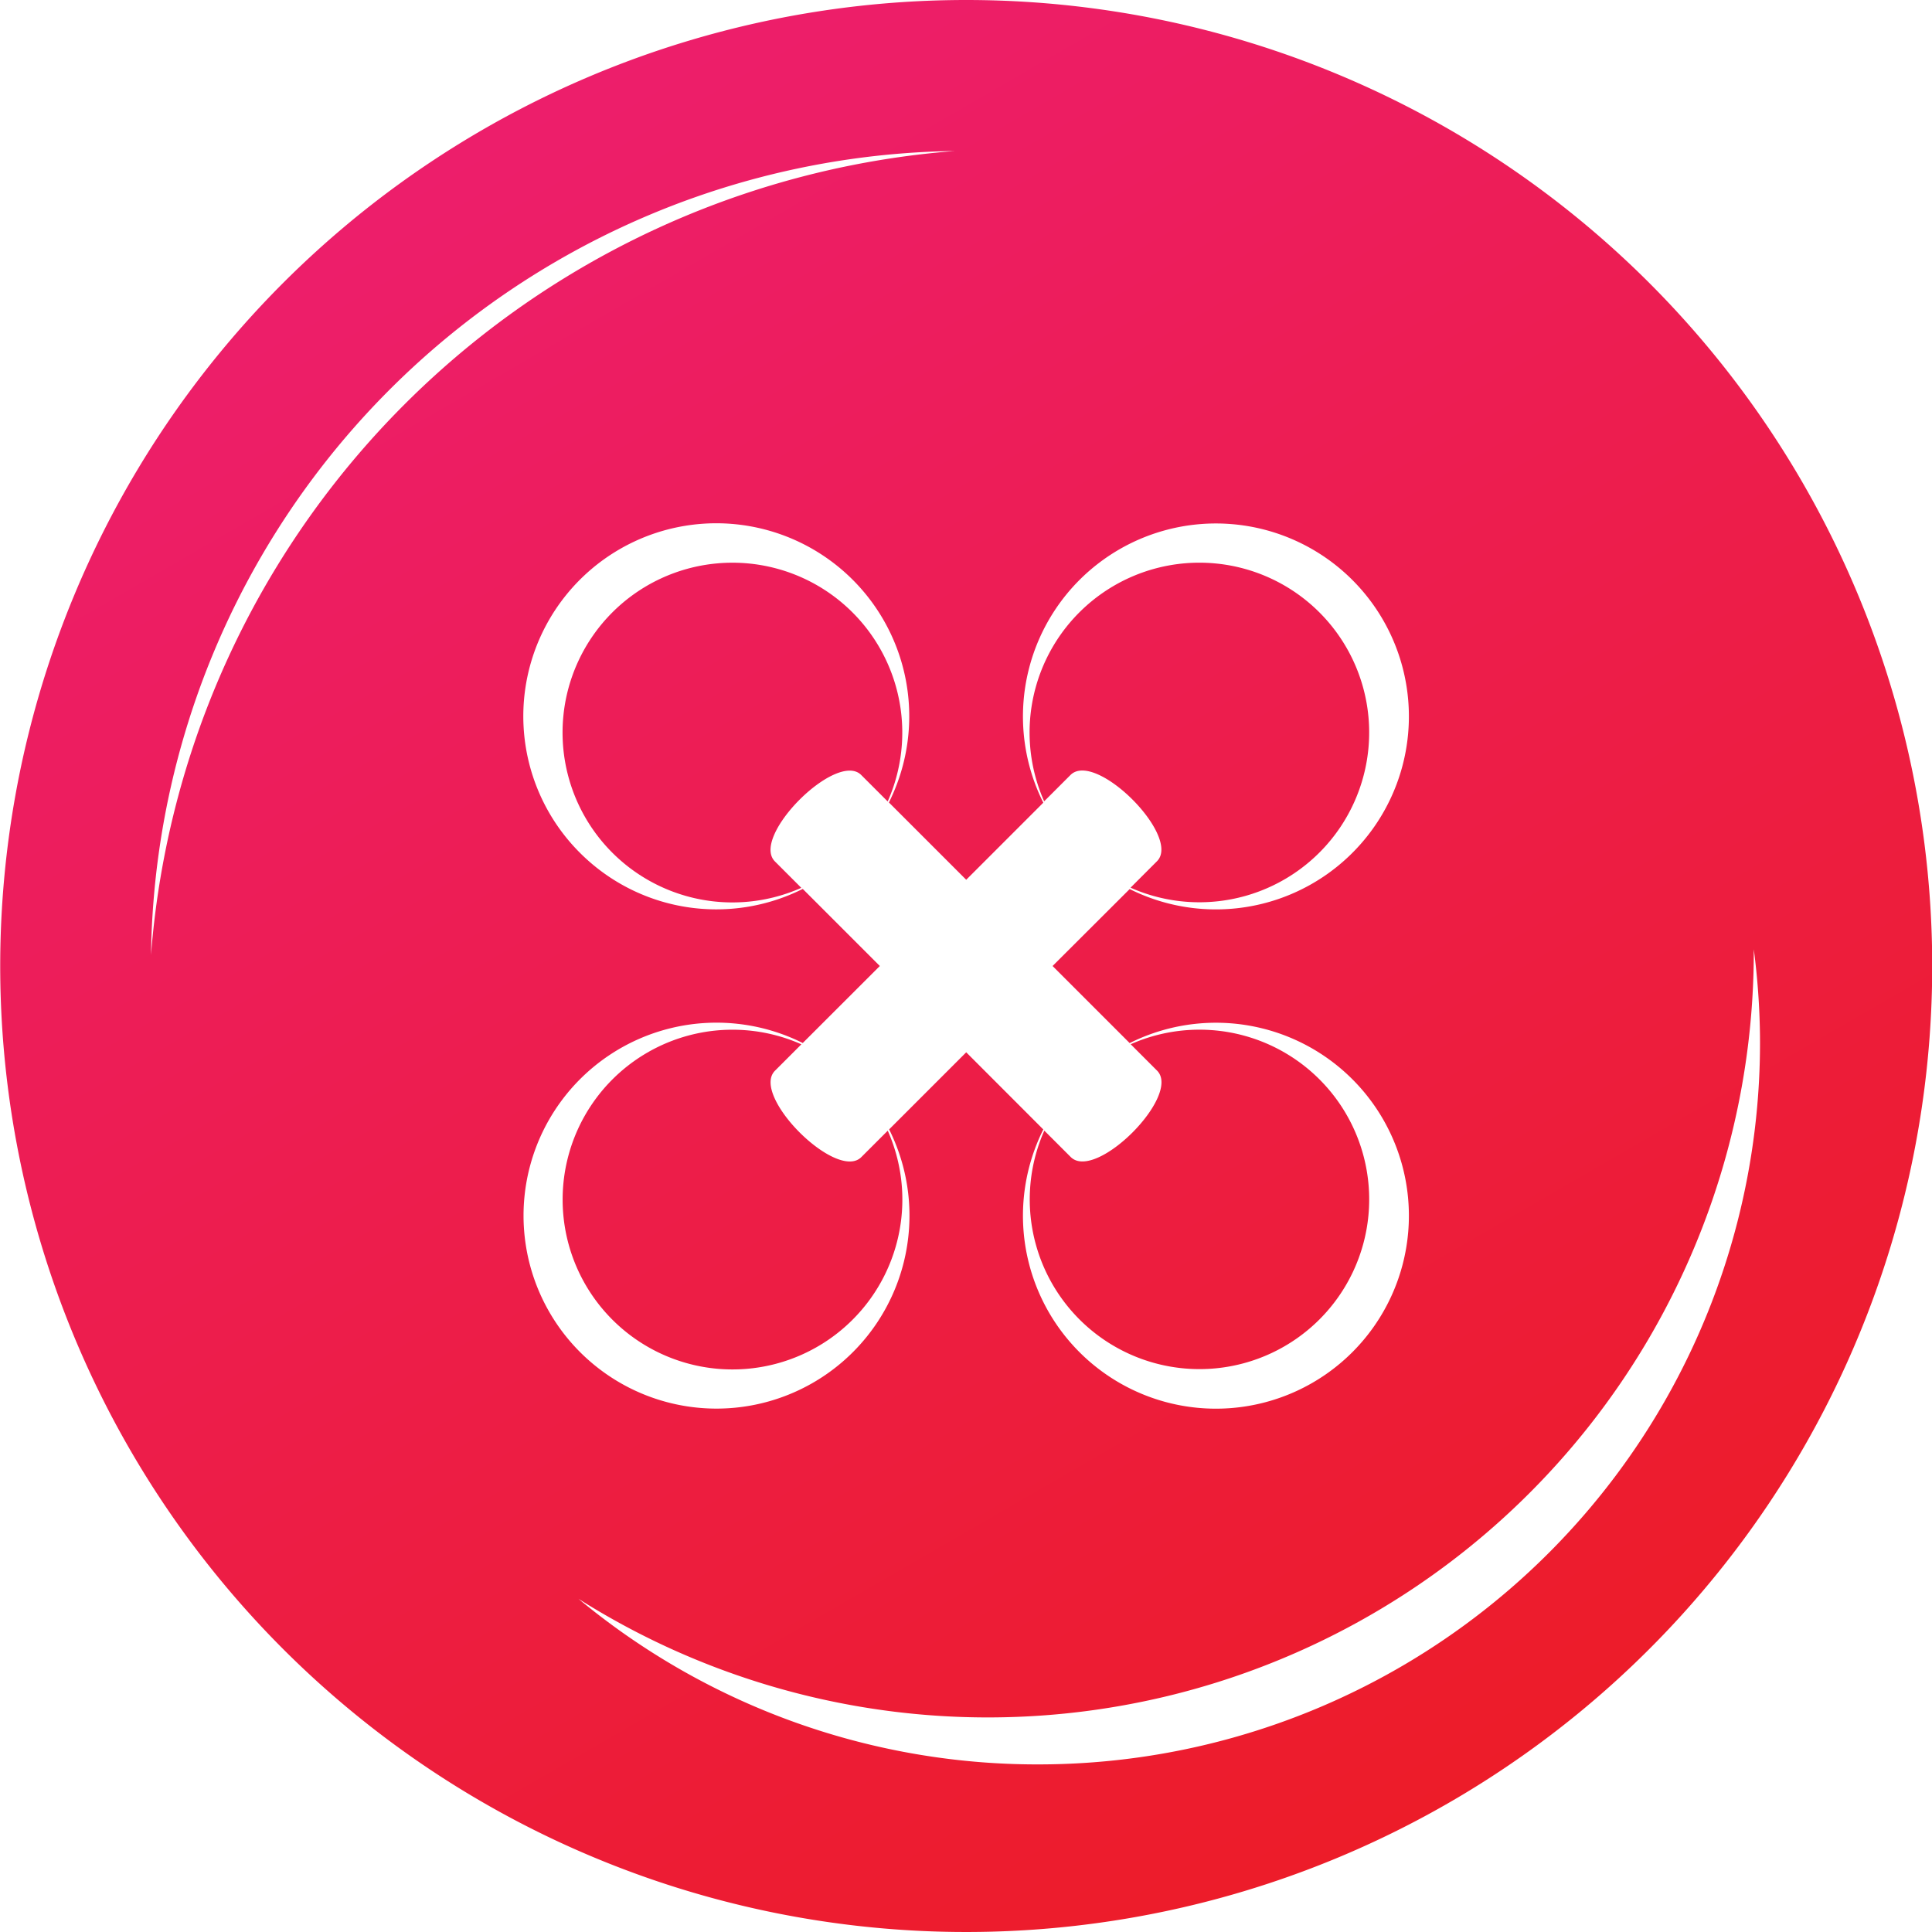
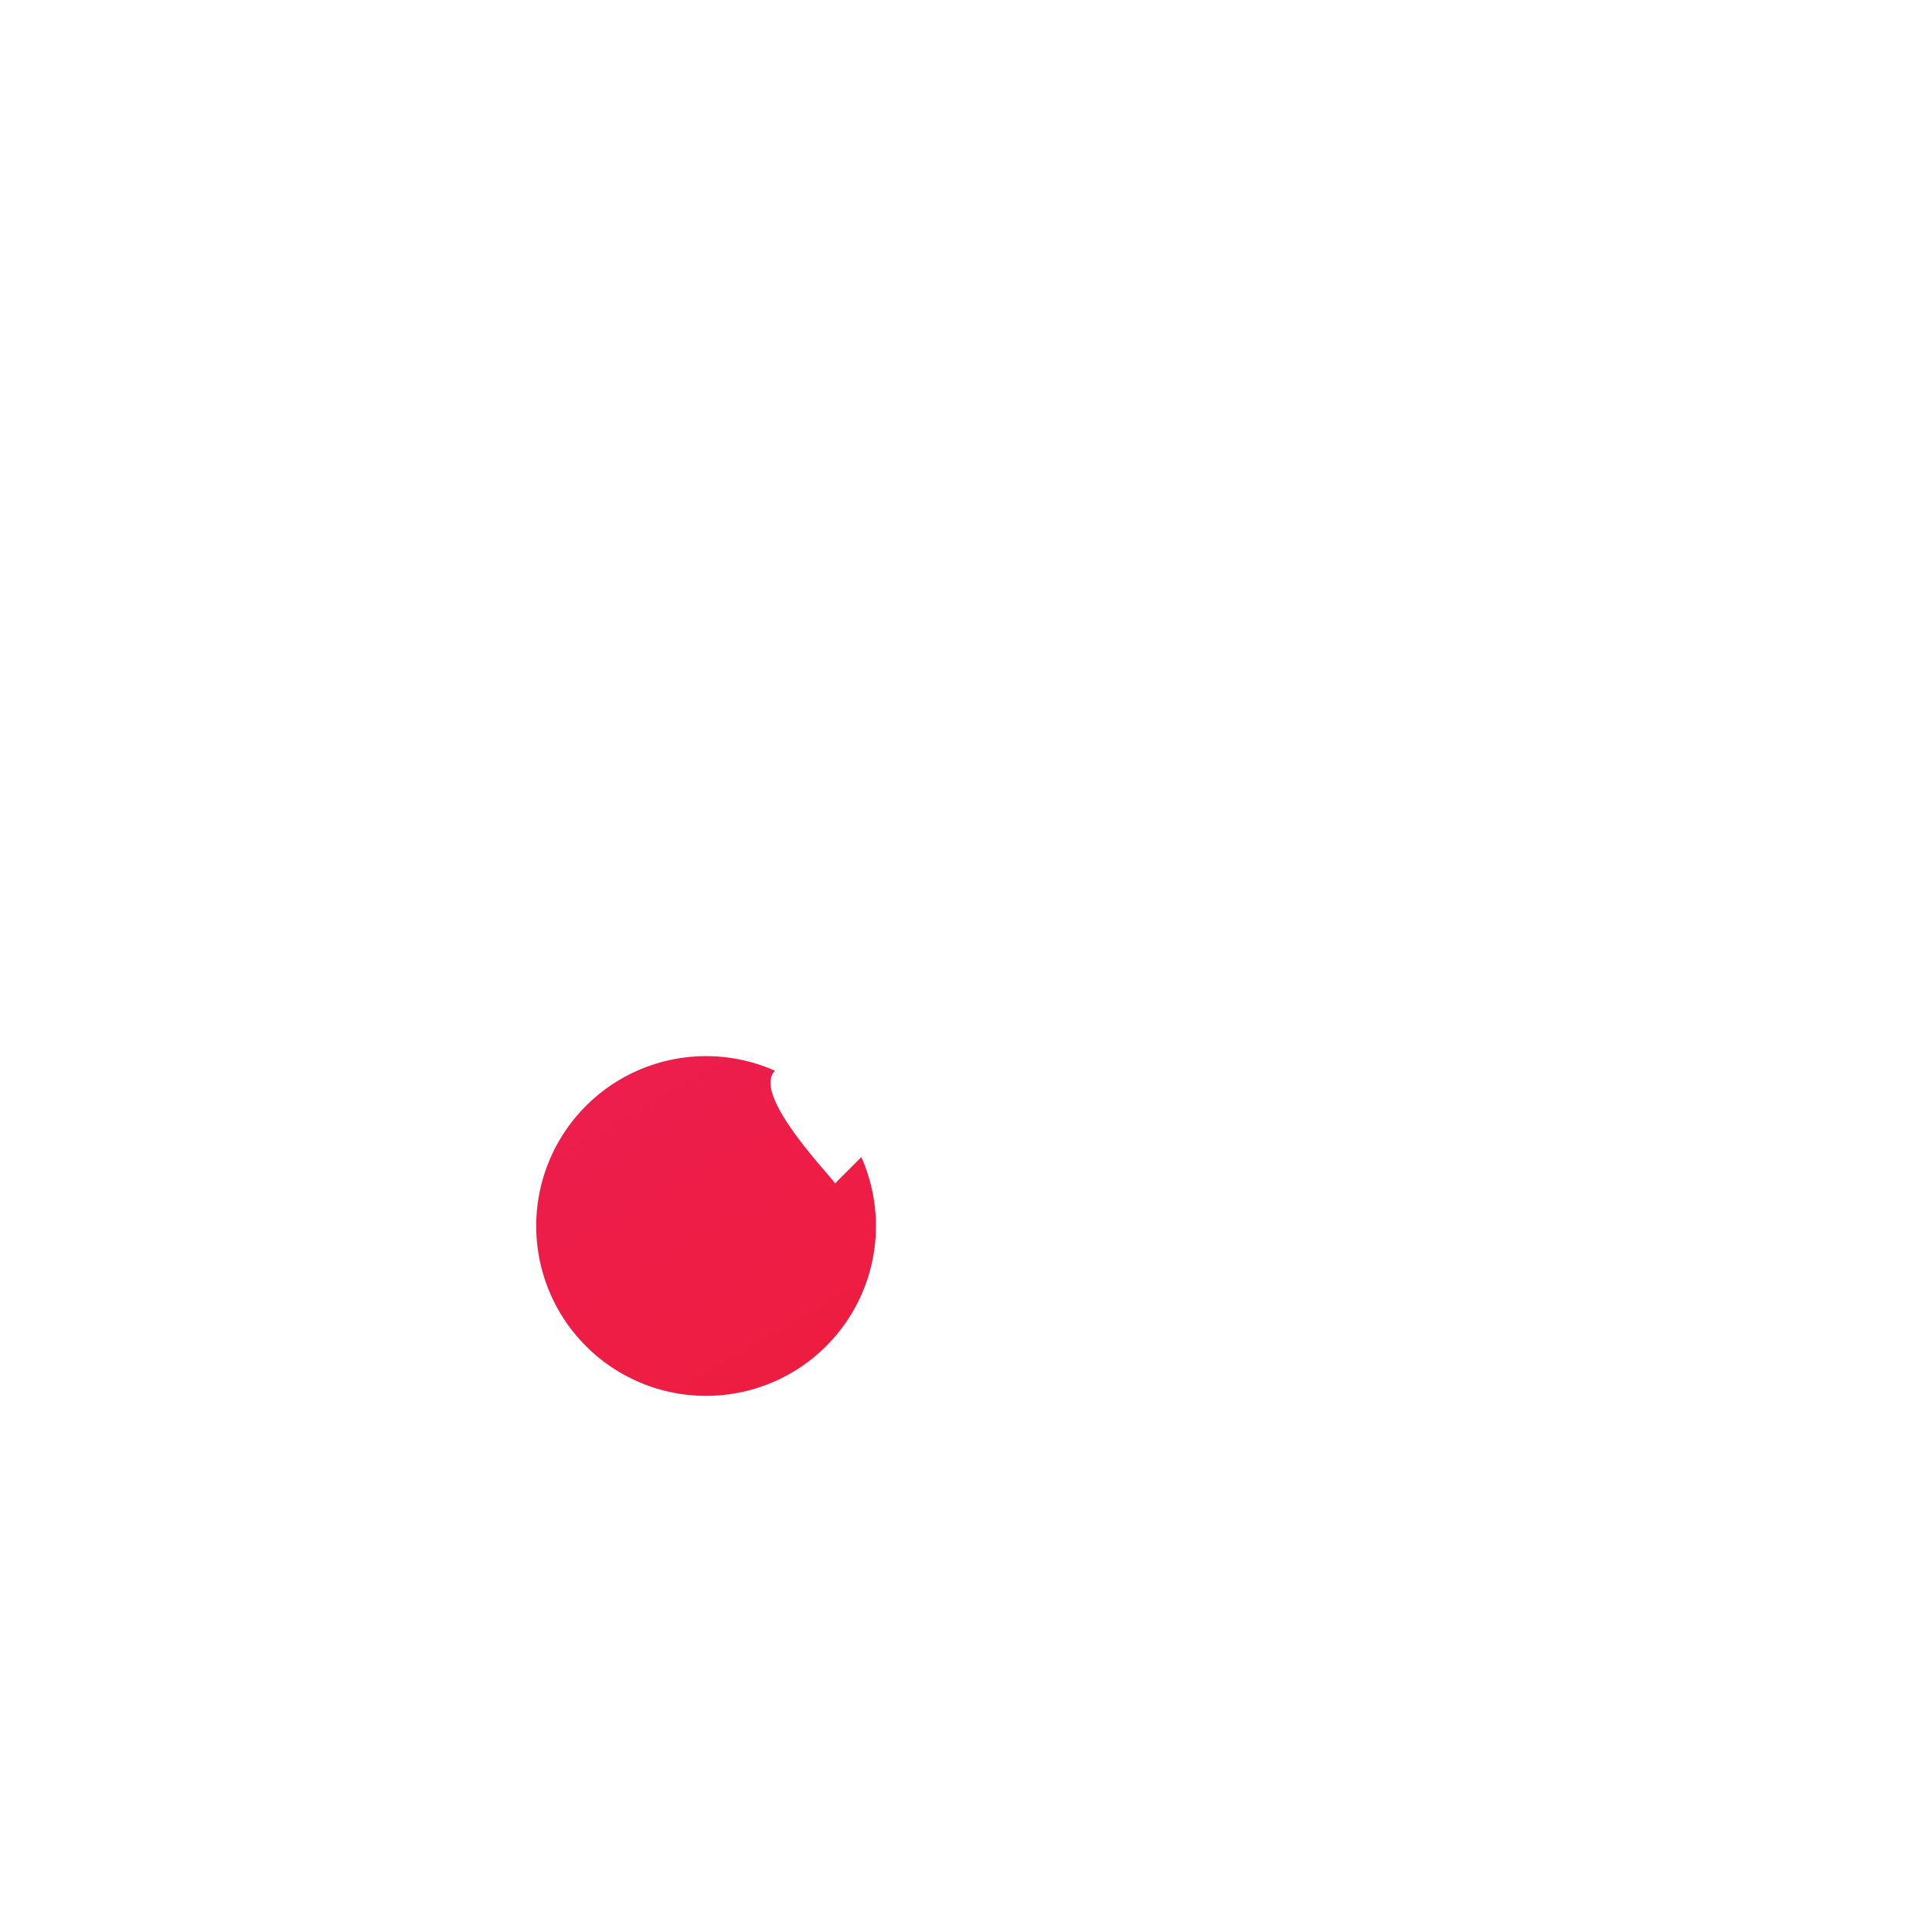
<svg xmlns="http://www.w3.org/2000/svg" xmlns:xlink="http://www.w3.org/1999/xlink" id="Logo_3" data-name="Logo 3" viewBox="0 0 268.42 268.42">
  <defs>
    <style>.cls-1{fill:url(#linear-gradient);}.cls-2{fill:url(#linear-gradient-2);}.cls-3{fill:url(#linear-gradient-3);}.cls-4{fill:url(#linear-gradient-4);}.cls-5{fill:url(#linear-gradient-5);}</style>
    <linearGradient id="linear-gradient" x1="484.55" y1="1275.4" x2="656.19" y2="1572.4" gradientUnits="userSpaceOnUse">
      <stop offset="0" stop-color="#ed1e79" />
      <stop offset="1" stop-color="#ed1c24" />
    </linearGradient>
    <linearGradient id="linear-gradient-2" x1="512.71" y1="1259.12" x2="684.35" y2="1556.12" xlink:href="#linear-gradient" />
    <linearGradient id="linear-gradient-3" x1="435.88" y1="1303.52" x2="607.53" y2="1600.52" xlink:href="#linear-gradient" />
    <linearGradient id="linear-gradient-4" x1="464.04" y1="1287.25" x2="635.69" y2="1584.25" xlink:href="#linear-gradient" />
    <linearGradient id="linear-gradient-5" x1="474.3" y1="1281.32" x2="645.94" y2="1578.32" xlink:href="#linear-gradient" />
  </defs>
-   <path class="cls-1" d="M583.52,1471.67l-3.67-3.67a23.58,23.58,0,1,0,12-12l3.67,3.67C598.94,1463.12,587,1475.11,583.52,1471.67Z" transform="translate(-434.76 -1310.92)" />
-   <path class="cls-2" d="M595.5,1430.58l-3.67,3.67a23.59,23.59,0,1,0-12-12l3.67-3.67C587,1415.16,598.94,1427.14,595.5,1430.58Z" transform="translate(-434.76 -1310.92)" />
-   <path class="cls-3" d="M542.43,1459.68l3.67-3.67a23.6,23.6,0,1,0,12,12l-3.67,3.67C551,1475.11,539,1463.12,542.43,1459.68Z" transform="translate(-434.76 -1310.92)" />
-   <path class="cls-4" d="M554.42,1418.6l3.67,3.67a23.6,23.6,0,1,0-12,12l-3.67-3.67C539,1427.15,551,1415.16,554.42,1418.6Z" transform="translate(-434.76 -1310.92)" />
-   <path class="cls-5" d="M569,1310.92a134.21,134.21,0,1,0,134.21,134.21A134.21,134.21,0,0,0,569,1310.92ZM455.74,1443.58A113.23,113.23,0,0,1,567.41,1331.9,121.47,121.47,0,0,0,455.74,1443.58Zm59.6-14.17a26.81,26.81,0,1,1,42.92-7L569,1433.15l10.71-10.71a26.81,26.81,0,1,1,12,12L581,1445.13l10.71,10.71a26.81,26.81,0,1,1-12,12L569,1457.12l-10.71,10.71a26.81,26.81,0,1,1-12-12L557,1445.13l-10.71-10.71A26.78,26.78,0,0,1,515.34,1429.41ZM580,1556.05a99.8,99.8,0,0,1-64.87-23,106.41,106.41,0,0,0,163.29-90.24,101.36,101.36,0,0,1,.86,12A100.26,100.26,0,0,1,580,1556.05Z" transform="translate(-434.76 -1310.92)" />
+   <path class="cls-3" d="M542.43,1459.68a23.6,23.6,0,1,0,12,12l-3.67,3.67C551,1475.11,539,1463.12,542.43,1459.68Z" transform="translate(-434.76 -1310.92)" />
</svg>